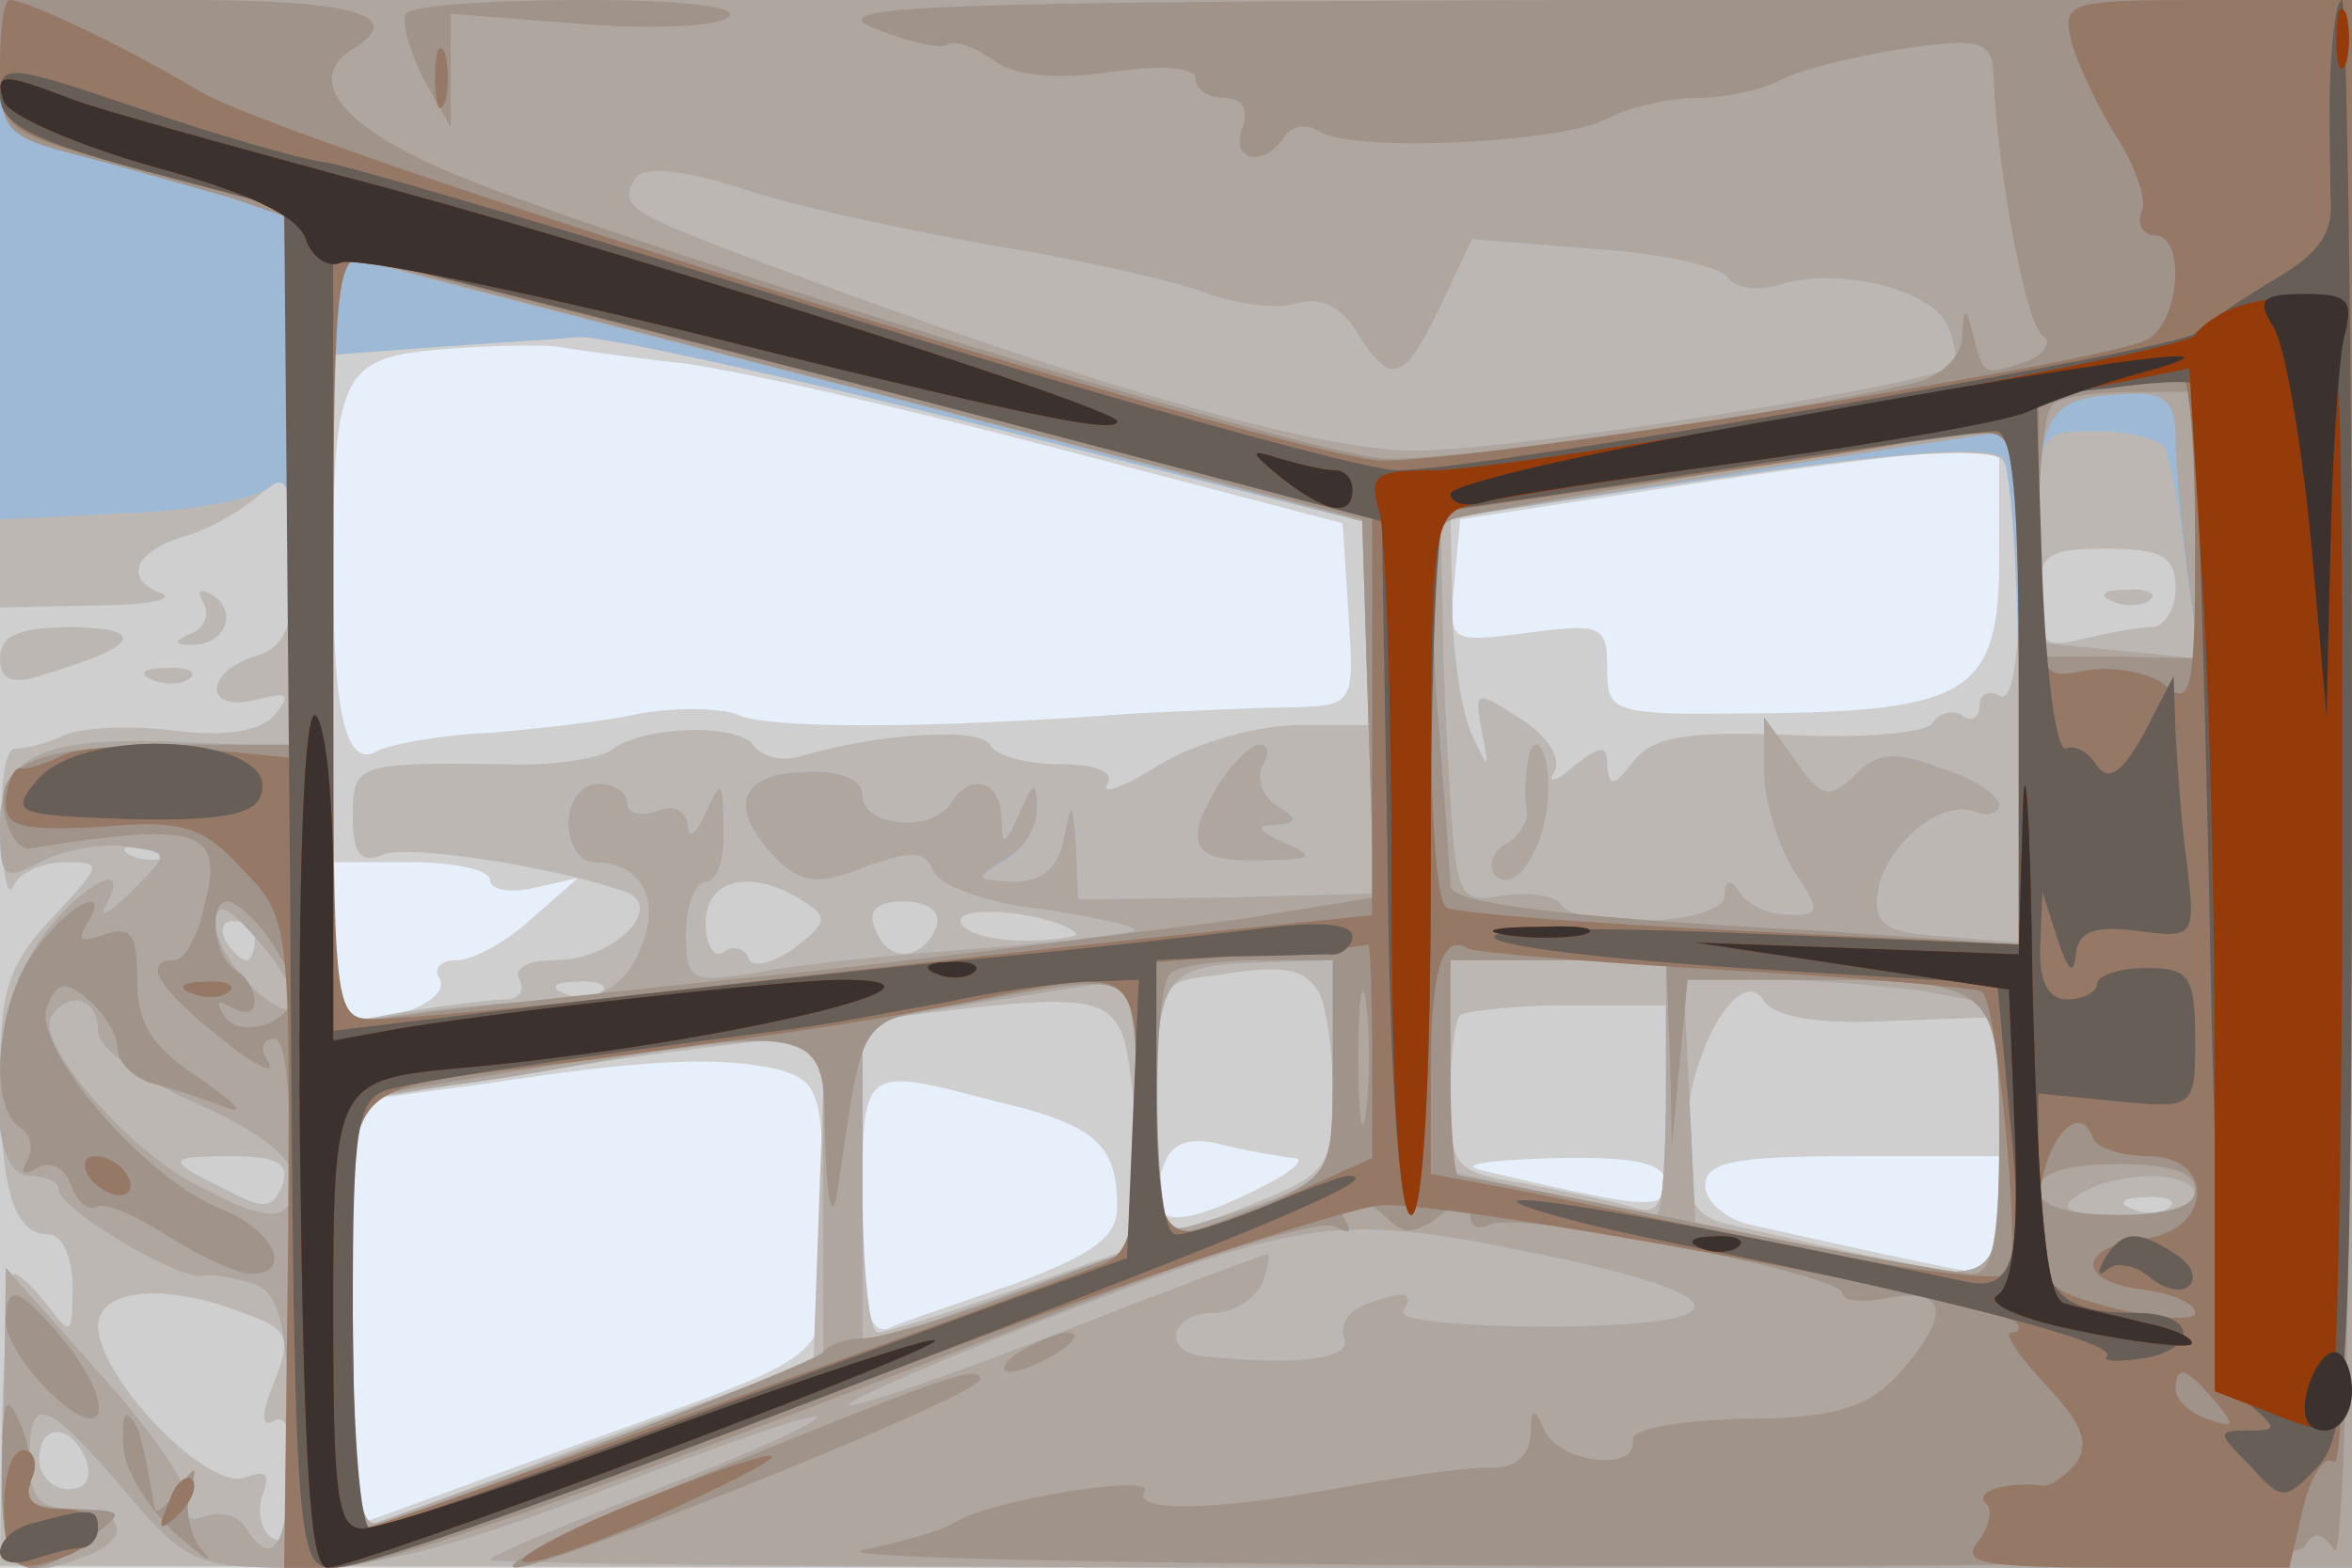
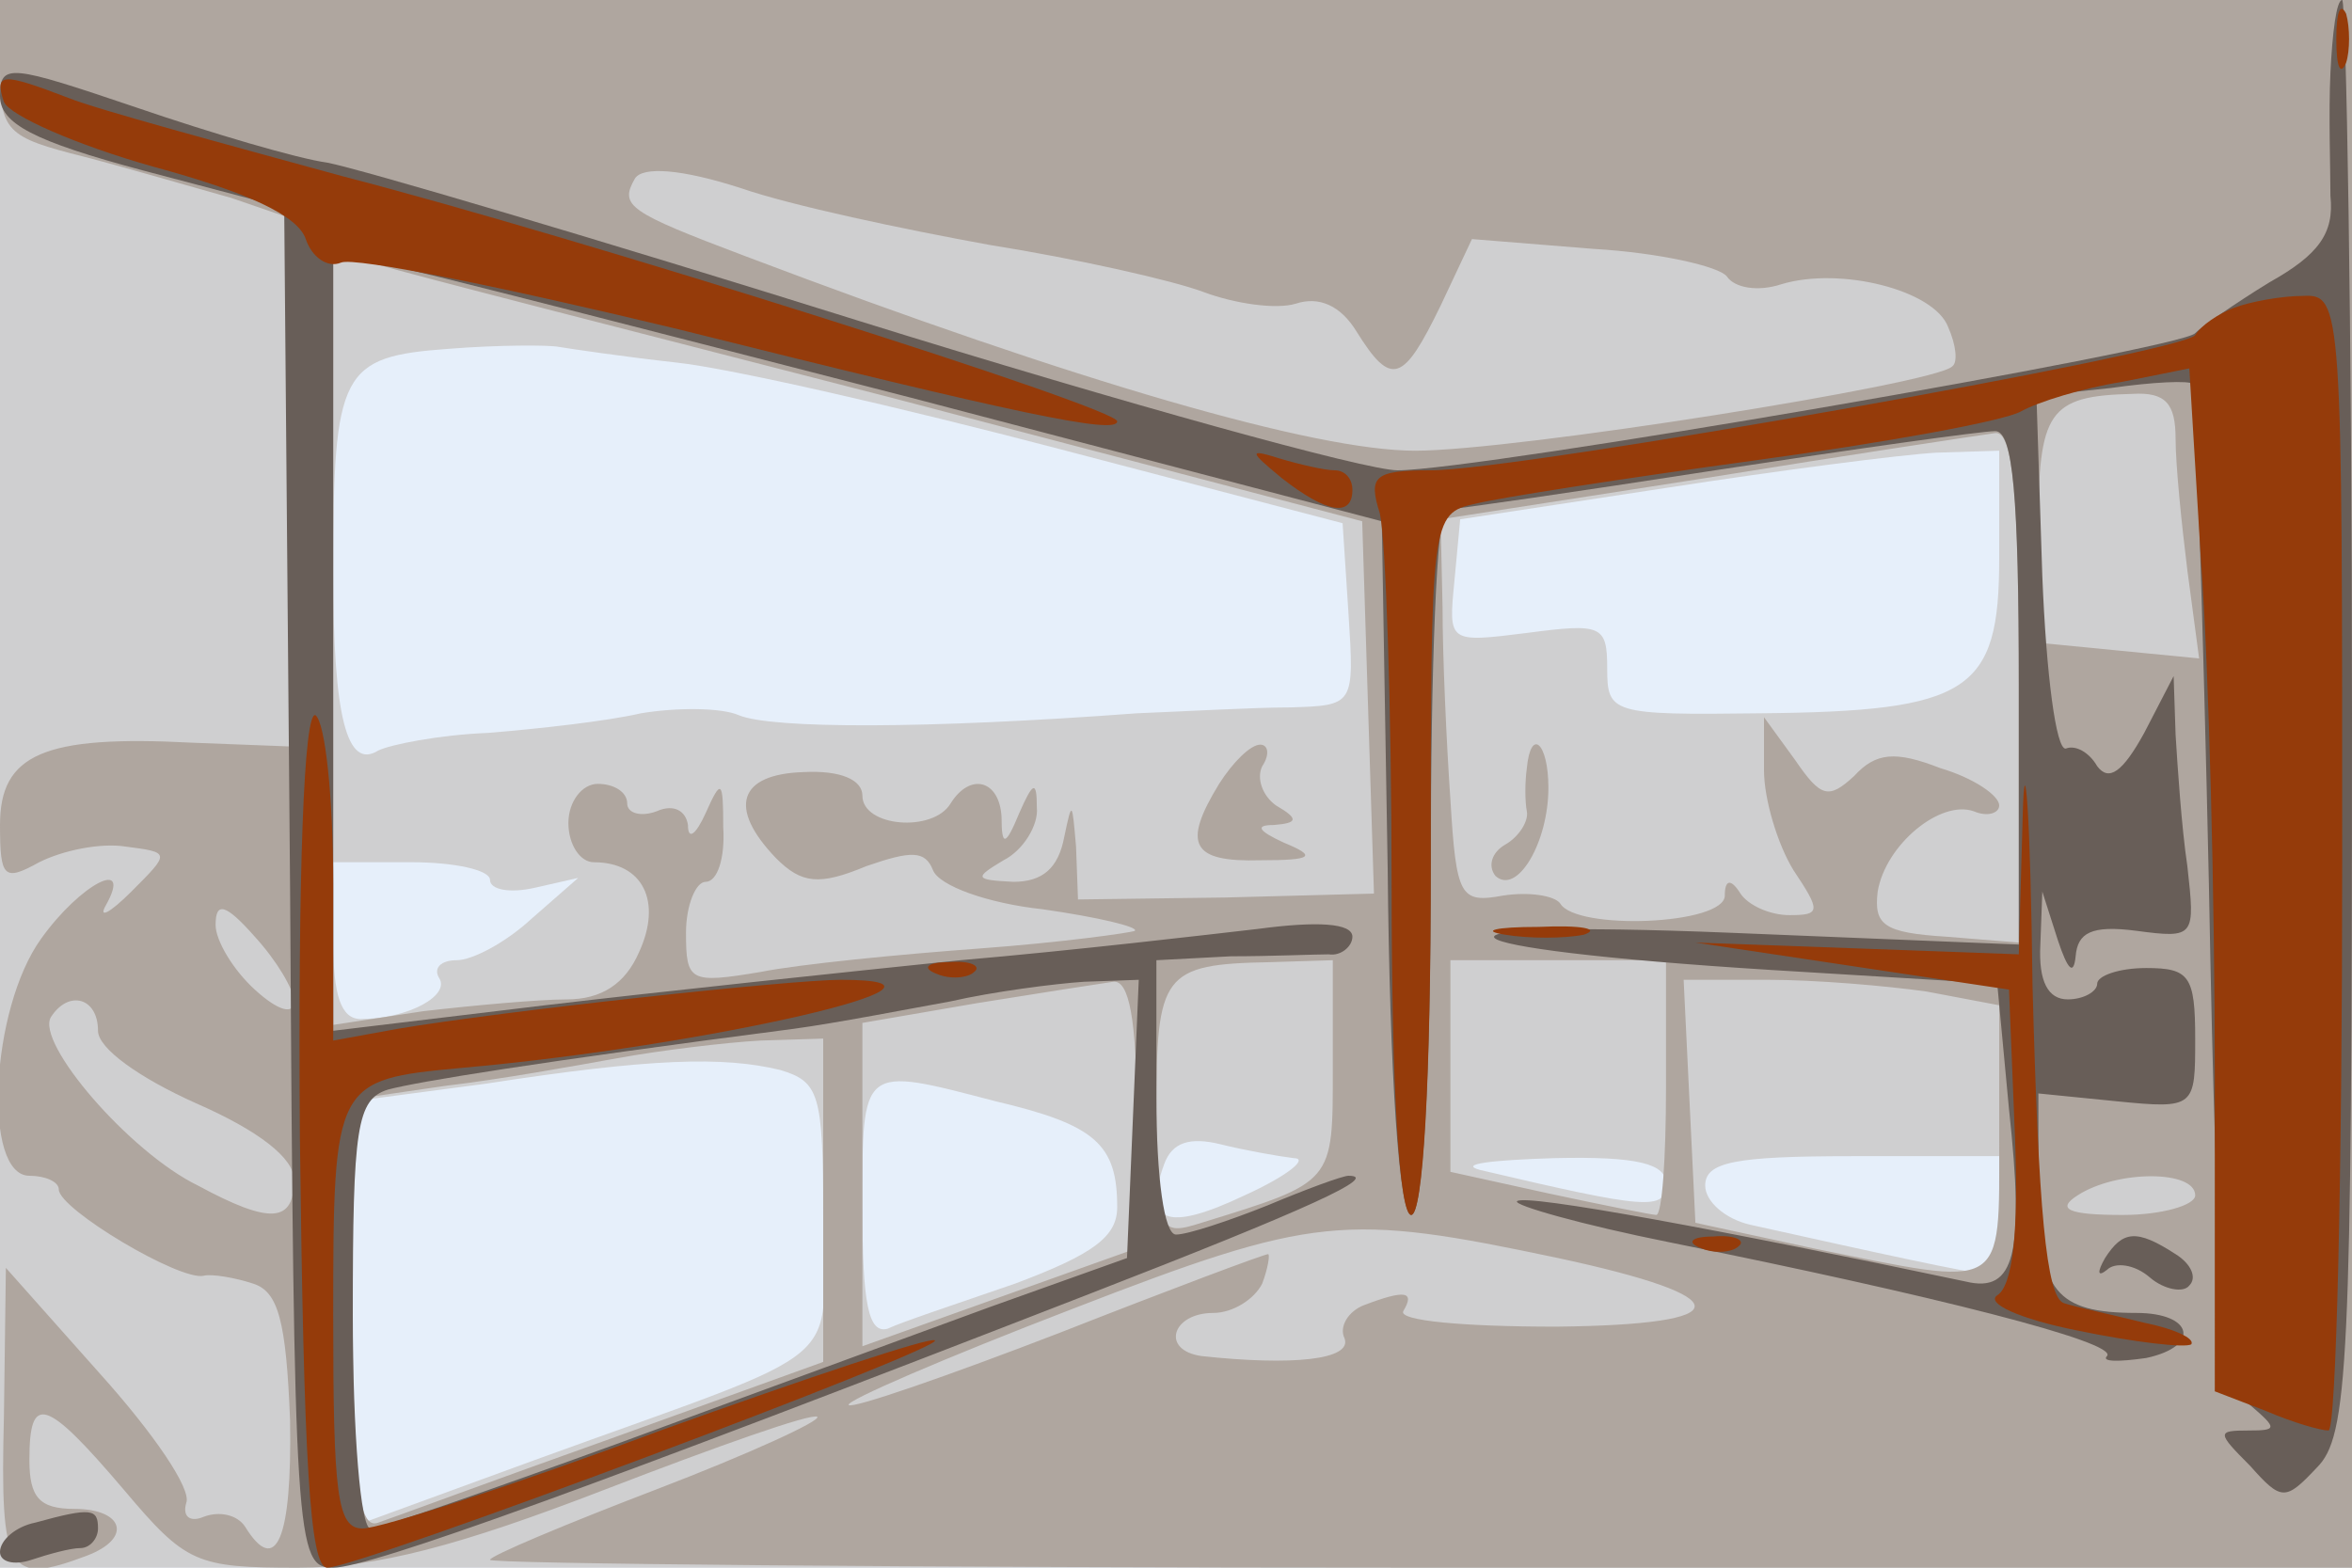
<svg xmlns="http://www.w3.org/2000/svg" width="120" height="80">
  <g>
    <svg width="120" height="80" />
    <svg width="120" height="80" version="1.0" viewBox="0 0 120 80">
      <g fill="#e6effa" transform="matrix(.1 0 0 -.1 0 80)">
        <path d="M0 400V0h1200v800H0V400z" />
      </g>
    </svg>
    <svg width="120" height="80" version="1.0" viewBox="0 0 120 80">
      <g fill="#cfcfd0" transform="matrix(.1 0 0 -.1 0 80)">
        <path d="M0 400V0h1200v800H0V400zm345 215c28-3 115-23 195-44l145-38 3-46c3-47 3-47-30-48-18 0-53-2-78-3-107-8-186-8-203-1-9 4-32 4-50 1-17-4-53-8-78-10-25-1-50-6-56-9-16-10-23 17-23 91 0 103 4 110 59 114 25 2 51 2 56 1 6-1 33-5 60-8zm675-100c0-68-15-78-122-79-76-1-78 0-78 23 0 22-3 23-41 18-40-5-40-5-37 26l3 32 105 16c58 9 120 17 138 18l32 1v-55zM250 351c0-5 10-7 23-4l22 5-24-21c-13-12-30-21-38-21s-12-4-9-9c6-9-16-21-40-21-10 0-14 12-14 40v40h40c22 0 40-4 40-9zm148-97c20-6 22-12 22-75 0-79 18-64-147-124l-93-34v217l68 9c84 13 121 14 150 7zm110-16c51-12 62-22 62-54 0-15-12-24-52-39-29-10-59-20-65-23-10-3-13 13-13 62 0 73-1 72 68 54zm152-29c8 0-3-9-25-19-40-19-52-14-41 16 4 11 13 14 29 10 12-3 29-6 37-7zm190-13c0-14-10-13-95 7-11 3 6 5 38 6 43 1 57-3 57-13zm170-16c0-16-3-30-7-30-7 0-57 11-120 25-13 3-23 12-23 20 0 12 15 15 75 15h75v-30z" />
      </g>
    </svg>
    <svg width="120" height="80" version="1.0" viewBox="0 0 120 80">
      <g fill="#bcb7b3" transform="matrix(.1 0 0 -.1 0 80)">
-         <path d="M0 645V490l48 1c26 0 41 3 35 6-20 7-15 21 10 29 12 3 30 13 40 22 16 14 17 12 17-31 0-37-4-47-20-52-26-8-26-29 1-22 16 4 18 3 9-8-7-8-24-11-50-8-21 3-47 2-57-2-10-5-21-7-25-7-5 1-8-17-7-41 0-23 3-36 6-29 2 6 14 12 26 12 20 0 19-1-6-28-22-23-27-37-27-79 0-60 7-83 25-83 7 0 12-12 12-27 0-24-1-25-12-10-7 9-15 17-18 17-2 0-5-34-6-75L0 1l600-1h600v800H0V645zm505-63 190-48 3-52 3-52h-38c-21 0-53-9-71-20-19-12-31-16-27-10s-6 10-24 10c-16 0-33 4-36 10-5 9-56 6-97-6-9-3-19 0-23 5-7 12-55 11-72-1-6-5-31-9-55-8-77 1-78 0-78-27 0-19 4-24 16-19 13 5 85-6 123-19 21-8-6-35-36-35-14 0-21-4-18-10 3-5 0-10-7-10s-30-3-50-6l-38-7v342l53 4c28 2 61 4 72 5s106-20 210-46zm525-85c0-36-4-56-10-52-5 3-10 1-10-5s-4-9-9-5c-5 3-12 1-15-4s-36-8-73-6c-53 2-70-1-80-14-9-12-12-13-13-2 0 11-3 11-17 0-9-8-14-9-10-3 4 7-4 19-17 27-23 15-24 15-20-6s4-21-5-2c-5 11-10 41-10 66l-1 46 138 19c93 14 139 16 144 9 4-5 8-36 8-68zm80 3c0-11-6-20-12-20-7 0-23-3-35-6-20-5-23-2-23 20 0 23 4 26 35 26 28 0 35-4 35-20zM87 364c-3-3-12-4-19-1-8 3-5 6 6 6 11 1 17-2 13-5zm323-24c13-8 12-11-5-24-11-8-22-10-23-5-2 5-8 7-13 3-5-3-9 4-9 15 0 23 24 28 50 11zm68-12c-6-18-25-20-31-3-5 10 0 15 14 15 12 0 19-5 17-12zm71-4c2-2-10-4-27-4-18 0-32 5-32 10 0 9 47 4 59-6zm-419-4c0-5-2-10-4-10-3 0-8 5-11 10-3 6-1 10 4 10 6 0 11-4 11-10zm542-25c4-5 8-29 8-51 0-39-2-43-40-58-22-9-43-16-45-16-3 0-5 29-5 64 0 63 1 65 28 68 38 6 46 4 54-7zm-365-1c-3-3-12-4-19-1-8 3-5 6 6 6 11 1 17-2 13-5zm657-15 56 2v-65c0-46-4-66-12-66-12 0-52 8-125 25-19 4-23 12-23 43 0 43 28 92 40 71 6-8 28-12 64-10zm-390-11c3-13 6-41 6-64v-40l-62-22c-35-12-66-22-70-22-5 0-8 36-8 79v80l33 4c81 10 94 8 101-15zm276-35c0-47-2-54-17-49-10 3-35 8-55 12-36 6-38 8-38 43 0 21 2 40 5 43 3 2 28 5 55 5h50v-54zm-432-45-3-83-115-42c-63-24-116-43-117-43-2 0-3 49-3 109v109l93 15c50 8 105 15 120 16l28 1-3-82zm-274 7c-5-12-10-12-27-3-33 16-33 18 1 18 24 0 30-4 26-15zm963-11c-3-3-12-4-19-1-8 3-5 6 6 6 11 1 17-2 13-5zm-983-54c23-8 25-12 16-35-7-17-7-24 0-20 6 4 10-8 10-30 0-23-4-34-11-30-6 4-8 14-5 22 4 11 2 13-9 9-19-7-74 50-75 77 0 19 33 23 74 7zM44 55c3-9 0-15-9-15-8 0-15 7-15 15 0 19 16 19 24 0zm1034 438c7-3 16-2 19 1 4 3-2 6-13 5-11 0-14-3-6-6zm-974-1c3-5 0-13-6-15-9-4-10-6-1-6 17-1 25 16 12 25-7 4-9 3-5-4zM0 464c0-11 6-14 23-8 47 14 53 23 15 24-28 0-38-4-38-16zm78-11c7-3 16-2 19 1 4 3-2 6-13 5-11 0-14-3-6-6z" />
-       </g>
+         </g>
    </svg>
    <svg width="120" height="80" version="1.0" viewBox="0 0 120 80">
      <g fill="#9eb9d5" transform="matrix(.1 0 0 -.1 0 80)">
-         <path d="M0 667V535l62 3c34 1 67 7 75 13 11 9 13-2 13-60v-72l-52 2c-76 4-98-6-98-42 0-27 2-29 20-19 12 6 31 10 44 8 23-3 23-3 3-23-11-11-17-14-13-7 14 25-13 11-33-17-26-36-30-121-6-121 8 0 15-3 15-7 0-10 62-47 74-44 4 1 16-1 25-4 13-4 17-19 19-70 1-60-7-80-23-54-4 6-13 8-21 5-7-3-11 0-9 7 3 7-17 36-44 66L3 153 2 77C0-3 4-9 44 6c24 9 19 24-6 24-18 0-23 6-23 25 0 34 8 32 48-15C95 2 100 0 152 0c40 0 82 11 157 40 57 22 105 39 108 37 2-2-35-19-82-37S250 6 250 4s214-4 475-4h475v800H0V667zm505 8c44-7 93-18 109-24s37-9 47-6c12 4 23-1 31-14 18-29 24-26 43 13l16 34 62-5c34-2 64-9 68-14 4-6 16-8 28-4 30 9 78-3 85-22 4-9 5-18 2-20-9-9-223-43-274-43s-172 35-341 99c-61 23-65 26-57 40 4 6 23 5 54-5 26-9 83-21 127-29zm0-93 190-48 3-95 3-95-76-2-75-1-1 27c-2 23-2 24-6 5-3-16-11-23-26-23-20 1-20 2-4 11 9 5 17 18 16 27 0 14-2 13-9-3-7-17-9-17-9-2-1 19-16 23-26 7-9-15-45-12-45 4 0 8-11 13-30 12-33-1-39-18-14-44 13-13 22-14 46-4 23 8 30 8 34-2 3-8 28-17 56-20 28-4 49-9 47-11-2-1-38-6-79-9s-92-8-112-12c-36-6-38-5-38 20 0 14 5 26 10 26 6 0 10 12 9 28 0 24-1 25-9 7-5-11-9-14-9-6-1 7-7 11-16 7-8-3-15-1-15 4 0 6-7 10-15 10s-15-9-15-20 6-20 13-20c25 0 35-20 23-46-7-16-19-24-37-24-14 0-47-3-73-6l-46-7v342l53 4c28 2 61 4 72 5s106-20 210-46zm525-145V319l-37 3c-32 2-37 6-35 23 4 24 32 47 49 41 7-3 13-1 13 3 0 5-13 14-30 19-23 9-33 8-44-4-13-12-17-11-30 8l-16 22v-27c0-15 7-38 15-51 14-21 14-23-2-23-10 0-21 5-25 11-5 8-8 7-8-1 0-15-76-18-84-4-3 4-16 6-29 4-22-4-24-1-27 49-2 29-4 73-4 98l-1 45 140 21c96 14 142 17 147 10 4-6 8-64 8-129zm74 135c3-5 8-31 11-58l7-50-41 4-41 4v54c0 53 0 54 29 54 17 0 32-4 35-8zM150 289c0-7-8-5-20 6-11 10-20 25-20 33 0 12 5 11 20-6 11-12 20-27 20-33zm530-34c0-59 1-58-67-79-22-7-23-5-23 57 0 70 3 75 58 76l32 1v-55zm170-10c0-36-2-65-5-65-2 0-27 5-55 11l-50 11v108h110v-65zm-270-14v-68l-70-25-70-25v165l58 10c31 5 63 10 70 11 8 1 12-19 12-68zm403 63 37-7v-68c0-79 4-76-95-56l-60 13-3 62-3 62h43c24 0 60-3 81-6zM50 274c0-9 21-24 50-37 32-14 50-28 50-39 0-22-12-23-49-3-35 17-83 73-75 86 9 14 24 10 24-7zm370-86v-83L312 66c-59-21-113-41-119-43-10-4-13 21-13 105v111l48 7c26 3 65 10 87 14s55 8 73 9l32 1v-82zm700 2c0-5-17-10-37-10-28 0-34 3-23 10 20 13 60 13 60 0zm-325-32c93-20 93-34-1-35-47 0-81 3-78 8 6 10 1 11-20 3-8-3-13-11-10-17 4-11-27-14-73-9-21 3-15 22 6 22 10 0 21 7 25 15 3 8 4 15 3 15-2 0-50-18-106-40-57-22-106-39-108-37s49 24 114 49c124 48 139 49 248 26zM622 400c-19-31-14-40 21-39 27 0 29 2 12 9-13 6-15 9-5 9 12 1 13 3 1 10-7 5-10 14-7 20 4 6 3 11-1 11-5 0-14-9-21-20zm157 8c-1-7-1-17 0-22s-4-13-11-17-9-11-5-16c11-10 27 17 27 45 0 23-9 31-11 10z" />
-       </g>
+         </g>
    </svg>
    <svg width="120" height="80" version="1.0" viewBox="0 0 120 80">
      <g fill="#afa69f" transform="matrix(.1 0 0 -.1 0 80)">
        <path d="M0 765c0-32 3-35 43-45 23-6 57-16 75-21l32-11V419l-52 2c-76 4-98-6-98-42 0-27 2-29 20-19 12 6 31 10 44 8 23-3 23-3 3-23-11-11-17-14-13-7 14 25-13 11-33-17-26-36-30-121-6-121 8 0 15-3 15-7 0-10 62-47 74-44 4 1 16-1 25-4 13-4 17-19 19-70 1-60-7-80-23-54-4 6-13 8-21 5-7-3-11 0-9 7 3 7-17 36-44 66L3 153 2 77C0-3 4-9 44 6c24 9 19 24-6 24-18 0-23 6-23 25 0 34 8 32 48-15C95 2 100 0 152 0c40 0 82 11 157 40 57 22 105 39 108 37 2-2-35-19-82-37S250 6 250 4s214-4 475-4h475v800H0v-35zm505-90c44-7 93-18 109-24s37-9 47-6c12 4 23-1 31-14 18-29 24-26 43 13l16 34 62-5c34-2 64-9 68-14 4-6 16-8 28-4 30 9 78-3 85-22 4-9 5-18 2-20-9-9-223-43-274-43s-172 35-341 99c-61 23-65 26-57 40 4 6 23 5 54-5 26-9 83-21 127-29zm-50-78 240-63 3-95 3-95-76-2-75-1-1 27c-2 23-2 24-6 5-3-16-11-23-26-23-20 1-20 2-5 11 10 5 18 18 17 27 0 14-2 13-9-3-7-17-9-17-9-2-1 19-16 23-26 7-9-15-45-12-45 4 0 8-11 13-30 12-33-1-39-18-14-44 13-13 22-14 46-4 23 8 30 8 34-2 3-8 28-17 56-20 28-4 49-9 47-11-2-1-38-6-79-9s-92-8-112-12c-36-6-38-5-38 20 0 14 5 26 10 26 6 0 10 12 9 28 0 24-1 25-9 7-5-11-9-14-9-6-1 7-7 11-16 7-8-3-15-1-15 4 0 6-7 10-15 10s-15-9-15-20 6-20 13-20c25 0 35-20 23-46-7-16-19-24-37-24-14 0-47-3-73-6l-46-7v393l23-5c12-4 130-34 262-68zm655-21c0-13 3-43 6-67l6-45-41 4-41 4v58c0 60 5 68 48 69 17 1 22-5 22-23zm-80-127V319l-37 3c-32 2-37 6-35 23 4 24 32 47 49 41 7-3 13-1 13 3 0 5-13 14-30 19-23 9-33 8-44-4-13-12-17-11-30 8l-16 22v-27c0-15 7-38 15-51 14-21 14-23-2-23-10 0-21 5-25 11-5 8-8 7-8-1 0-15-76-18-84-4-3 4-16 6-29 4-22-4-24-1-27 49-2 29-4 73-4 98l-1 45 135 21c74 12 141 22 148 23 9 1 12-31 12-130zM150 289c0-7-8-5-20 6-11 10-20 25-20 33 0 12 5 11 20-6 11-12 20-27 20-33zm530-34c0-59 1-58-67-79-22-7-23-5-23 57 0 70 3 75 58 76l32 1v-55zm170-10c0-36-2-65-5-65-2 0-27 5-55 11l-50 11v108h110v-65zm-270-14v-68l-70-25-70-25v165l58 10c31 5 63 10 70 11 8 1 12-19 12-68zm403 63 37-7v-68c0-79 4-76-95-56l-60 13-3 62-3 62h43c24 0 60-3 81-6zM50 274c0-9 21-24 50-37 32-14 50-28 50-39 0-22-12-23-49-3-35 17-83 73-75 86 9 14 24 10 24-7zm370-86v-83L312 66c-59-21-113-41-119-43-10-4-13 21-13 105v111l48 7c26 3 65 10 87 14s55 8 73 9l32 1v-82zm700 2c0-5-17-10-37-10-28 0-34 3-23 10 20 13 60 13 60 0zm-325-32c93-20 93-34-1-35-47 0-81 3-78 8 6 10 1 11-20 3-8-3-13-11-10-17 4-11-27-14-73-9-21 3-15 22 6 22 10 0 21 7 25 15 3 8 4 15 3 15-2 0-50-18-106-40-57-22-106-39-108-37s49 24 114 49c124 48 139 49 248 26zM622 400c-19-31-14-40 21-39 27 0 29 2 12 9-13 6-15 9-5 9 12 1 13 3 1 10-7 5-10 14-7 20 4 6 3 11-1 11-5 0-14-9-21-20zm157 8c-1-7-1-17 0-22s-4-13-11-17-9-11-5-16c11-10 27 17 27 45 0 23-9 31-11 10z" />
      </g>
    </svg>
    <svg width="120" height="80" version="1.0" viewBox="0 0 120 80">
      <g fill="#a09389" transform="matrix(.1 0 0 -.1 0 80)">
-         <path d="M0 765c0-32 3-35 43-45 23-6 57-16 75-21l32-11V420H98c-77 0-100-8-96-34 2-11 8-20 13-19 87 14 100 10 89-30-3-15-10-27-15-27-17 0-8-15 24-40 17-14 28-19 24-12-5 7-3 12 3 12 7 0 10-42 8-135L145 0h26c24 0 147 44 391 139 59 23 113 39 119 35 8-4 9-3 5 4-9 15 7 15 22 0 8-8 15-8 27 2 11 9 15 9 15 1 0-7 4-9 10-6 12 8 180-25 180-35 0-4 11-5 25-2 30 5 30-11 1-42-15-15-33-20-77-20-32-1-57-5-56-11 3-16-37-12-45 5-5 12-7 12-7-2-1-12-9-18-23-17-13 0-45-5-73-10-64-12-108-13-101-2 6 9-78-4-97-16-6-4-27-10-47-14-19-4 137-7 347-8 269-1 384 2 389 10 4 8 9 7 15-2 5-8 9 160 9 389v402H808c-334-1-388-3-363-14 17-7 34-11 38-9 4 3 14-1 23-7 9-8 30-11 59-7 27 4 45 3 45-3s7-10 15-10c9 0 12-6 9-15-7-17 11-21 21-5 4 6 12 7 18 3 17-11 122-6 146 6 11 6 32 11 46 11s34 4 43 9 37 12 62 16c40 6 46 4 47-12 2-52 17-129 25-134 5-3 2-9-7-13-23-8-23-8-28 12-4 16-5 16-6 0 0-10-11-20-23-23-69-17-241-41-273-39-44 4-403 114-480 148-52 23-69 46-45 61 28 17 1 25-85 25H0v-35zm460-169 235-61 3-97 3-96-68-11c-37-5-133-17-213-26-80-8-169-18-197-21l-53-7v393l28-6c15-4 133-35 262-68zm660-64v-68l-40 1h-40v61c0 33 3 64 7 67 3 4 21 7 40 7h33v-68zm-90-83V318l-102 7c-132 7-188 14-188 23 0 4-3 46-7 94-4 70-3 89 8 93 15 5 242 42 272 44 15 1 17-12 17-130zM136 323c7-10 14-23 14-29 0-16-28-25-36-12-4 7-3 8 4 4s12-3 12 3c0 5-4 13-10 16-11 7-14 35-4 35 4 0 13-8 20-17zm544-68c0-53-1-55-36-70-20-8-40-15-45-15-10 0-12 123-2 133 3 4 24 7 45 7h38v-55zm17-22c-2-16-4-3-4 27s2 43 4 28c2-16 2-40 0-55zm155 30 1-48 4 43 4 42h57c100 0 102-2 102-81 0-52-3-69-14-69-7 0-68 11-136 25s-124 25-126 25-4 25-4 55v55h110l2-47zm-272-32v-68l-62-23c-35-13-70-23-78-23s-17-3-20-7c-4-6-224-90-236-90-2 0-4 49-4 110v109l32 6c214 35 208 36 209-27 1-29 3-42 6-28 14 95 9 88 66 98 92 17 87 20 87-57zm540-38c0-9-13-13-40-13-26 0-40 5-40 13s14 13 40 13c27 0 40-4 40-13zM207 793c-2-5 2-19 9-33l14-25v58l64-5c35-3 70-2 77 3 9 5-20 9-73 9-48 0-89-3-91-7zM18 315c-20-26-24-80-8-90 6-4 7-11 4-17-4-7-2-8 5-4 6 4 14 0 17-8 3-9 9-14 13-12 4 3 20-4 37-15 16-10 35-19 42-19 22 0 12 22-15 33-39 15-97 83-89 103 5 13 9 14 21 4 8-7 15-18 15-25s8-15 18-18c9-2 26-8 37-12s5 2-12 14c-25 16-33 28-33 51s-3 28-17 23c-11-4-14-3-9 5 14 22-9 11-26-13zM3 125c0-8 11-25 24-37 29-27 32-4 4 30-22 26-28 27-28 7zm517-15c-8-5-10-10-5-10 6 0 17 5 25 10s11 10 5 10c-5 0-17-5-25-10zM365 50C299 23 253 1 263 0c18 0 237 88 237 96s-17 2-135-46zM1 48C0-4 11-12 46 15c18 14 18 14-9 15-16 0-26 4-23 9 4 5 2 20-3 33C3 91 1 87 1 48zm62 13c1-12 13-31 27-44 14-12 20-16 13-8-6 7-9 21-6 30 4 14 3 14-6 1-6-8-11-13-12-10-6 34-8 43-13 47-3 3-4-4-3-16z" />
-       </g>
+         </g>
    </svg>
    <svg width="120" height="80" version="1.0" viewBox="0 0 120 80">
      <g fill="#957966" transform="matrix(.1 0 0 -.1 0 80)">
-         <path d="M0 767c0-34 1-34 73-54l72-19 3-141 3-140-50 5c-28 2-58 1-68-3-10-5-20-8-23-7-3 0-6-7-7-16-1-14 7-16 48-14 43 4 53 0 73-22 24-24 24-29 23-191L145 0h25c14 0 131 41 260 91s253 92 275 94c36 2 313-49 324-60 2-3 1-5-3-5s4-12 18-27c19-20 22-30 15-40-6-7-14-12-17-11-18 2-35-3-29-9 4-3 2-12-4-20-9-11 4-13 74-13h85l7 30c4 17 11 28 16 24 5-3 9 145 9 370v376h-74c-72 0-74-1-69-22 4-13 14-34 23-48s15-31 13-37c-3-7 0-13 6-13 17 0 13-47-5-54-36-14-352-63-390-61-54 4-558 161-603 189-35 21-87 46-96 46-3 0-5-15-5-33zm453-167 247-64V333l-117-12c-65-7-174-19-243-27s-136-14-148-14c-22 0-22 0-22 196 0 182 1 196 18 192 9-3 128-33 265-68zm667-76c0-76-2-85-15-74-8 7-26 10-40 8-25-5-25-5-25 68v73l33 4c17 2 35 5 40 5 4 1 7-37 7-84zm-90-75V318l-142 7c-79 4-146 9-150 12-5 2-8 48-8 103v98l118 17c64 9 122 18 127 20 6 2 20 4 33 4 22 1 22-1 22-130zM700 265v-56l-42-19c-66-30-68-29-68 49v70l53 4c28 2 53 4 55 5 1 1 2-23 2-53zm180 40c69-4 128-9 131-11 8-4 20-134 14-144-3-4-46 1-97 11-51 11-117 24-145 30l-53 10v53c0 51 6 70 19 62 3-2 62-7 131-11zm-300-74c0-56-3-70-17-76-67-25-372-135-377-135-3 0-6 49-6 110 0 126-13 112 120 129 111 15 151 21 195 30 86 18 85 19 85-58zm516-21c34 0 33-37-1-42-35-4-36-22-2-26 15-2 27-7 27-12 0-4-18-3-40 2-38 10-40 12-40 48 0 34 20 61 28 39 2-5 15-9 28-9zm34-125c11-13 10-14-4-9-9 3-16 10-16 15 0 13 6 11 20-6zM222 760c0-14 2-19 5-12 2 6 2 18 0 25-3 6-5 1-5-13zM98 293c7-3 16-2 19 1 4 3-2 6-13 5-11 0-14-3-6-6zm-53-93c3-5 11-10 16-10 6 0 7 5 4 10-3 6-11 10-16 10-6 0-7-4-4-10zM2 30C3-1 7-4 34 6c22 9 20 24-4 24-13 0-18 5-14 15 4 8 1 15-4 15C6 60 2 47 2 30zm319 2c-35-14-59-28-54-29 5-2 39 10 74 26 79 36 67 38-20 3zM86 33c-6-14-5-15 5-6 7 7 10 15 7 18s-9-2-12-12z" />
-       </g>
+         </g>
    </svg>
    <svg width="120" height="80" version="1.0" viewBox="0 0 120 80">
      <g fill="#685e58" transform="matrix(.1 0 0 -.1 0 80)">
-         <path d="M1189 763c-1-21 0-49 0-63 2-19-6-30-31-44-18-11-35-23-38-26-6-8-366-70-407-70-16 0-139 34-274 76-134 42-256 78-272 81-15 2-59 15-97 28-65 22-70 23-70 6 0-14 17-23 73-38l72-19 3-347c2-336 3-347 22-347s137 43 384 139c116 45 150 61 134 61-3 0-22-7-41-15-20-8-41-15-47-15s-10 29-10 70v70l38 2c20 0 43 1 50 1 6-1 12 4 12 9 0 7-18 8-48 4-26-3-94-11-152-16-58-6-153-16-212-23l-108-13v398l27-7c16-3 136-34 268-68l240-63 3-177c1-107 6-177 12-177s10 70 10 180c0 99 3 180 8 180 4 0 66 9 137 20 72 11 136 20 143 20 9 0 12-33 12-131V318l-147 6c-172 7-156-8 21-19l115-7 6-64c8-74 3-94-22-88-123 26-225 45-229 41-2-2 33-12 78-21 134-27 229-51 223-58-3-3 6-3 20-1 28 6 24 23-5 23-41 0-50 11-50 62v50l40-4c40-4 40-3 40 32 0 32-3 36-25 36-14 0-25-4-25-8s-7-8-15-8c-10 0-15 9-14 28l1 27 8-25c5-15 8-18 9-8 1 12 8 16 31 13 30-4 30-3 26 33-3 20-5 51-6 67l-1 30-15-29c-11-20-18-25-24-17-4 7-11 11-16 9-5-1-10 38-12 88l-3 92 38 4c21 3 40 4 42 2 1-1 5-117 8-256 4-215 8-255 21-265 14-12 14-13-1-13-16 0-16-1 1-18 16-18 18-18 34-1 16 16 18 50 18 383 0 201-3 366-5 366-3 0-5-17-6-37zM578 229l-3-71-70-25c-38-14-123-45-188-69-66-24-123-44-128-44s-9 49-9 109c0 96 2 110 18 115 15 4 76 14 207 31 22 3 58 10 80 14 22 5 53 9 68 10l28 1-3-71zM19 402c-14-17-12-18 47-20 45-1 64 2 67 12 12 30-89 37-114 8zm1055-244c-4-7-4-10 1-6 4 4 14 3 22-4 7-6 17-8 20-4 4 4 1 11-7 16-20 13-27 12-36-2zM18 23C8 21 0 14 0 8c0-5 7-7 16-4s20 6 25 6 9 5 9 10c0 10-3 11-32 3z" />
+         <path d="M1189 763c-1-21 0-49 0-63 2-19-6-30-31-44-18-11-35-23-38-26-6-8-366-70-407-70-16 0-139 34-274 76-134 42-256 78-272 81-15 2-59 15-97 28-65 22-70 23-70 6 0-14 17-23 73-38l72-19 3-347c2-336 3-347 22-347s137 43 384 139c116 45 150 61 134 61-3 0-22-7-41-15-20-8-41-15-47-15s-10 29-10 70v70l38 2c20 0 43 1 50 1 6-1 12 4 12 9 0 7-18 8-48 4-26-3-94-11-152-16-58-6-153-16-212-23l-108-13v398l27-7c16-3 136-34 268-68l240-63 3-177c1-107 6-177 12-177s10 70 10 180c0 99 3 180 8 180 4 0 66 9 137 20 72 11 136 20 143 20 9 0 12-33 12-131V318l-147 6c-172 7-156-8 21-19l115-7 6-64c8-74 3-94-22-88-123 26-225 45-229 41-2-2 33-12 78-21 134-27 229-51 223-58-3-3 6-3 20-1 28 6 24 23-5 23-41 0-50 11-50 62v50l40-4c40-4 40-3 40 32 0 32-3 36-25 36-14 0-25-4-25-8s-7-8-15-8c-10 0-15 9-14 28l1 27 8-25c5-15 8-18 9-8 1 12 8 16 31 13 30-4 30-3 26 33-3 20-5 51-6 67l-1 30-15-29c-11-20-18-25-24-17-4 7-11 11-16 9-5-1-10 38-12 88l-3 92 38 4c21 3 40 4 42 2 1-1 5-117 8-256 4-215 8-255 21-265 14-12 14-13-1-13-16 0-16-1 1-18 16-18 18-18 34-1 16 16 18 50 18 383 0 201-3 366-5 366-3 0-5-17-6-37zM578 229l-3-71-70-25c-38-14-123-45-188-69-66-24-123-44-128-44s-9 49-9 109c0 96 2 110 18 115 15 4 76 14 207 31 22 3 58 10 80 14 22 5 53 9 68 10l28 1-3-71zM19 402zm1055-244c-4-7-4-10 1-6 4 4 14 3 22-4 7-6 17-8 20-4 4 4 1 11-7 16-20 13-27 12-36-2zM18 23C8 21 0 14 0 8c0-5 7-7 16-4s20 6 25 6 9 5 9 10c0 10-3 11-32 3z" />
      </g>
    </svg>
    <svg width="120" height="80" version="1.0" viewBox="0 0 120 80">
      <g fill="#953b0a" transform="matrix(.1 0 0 -.1 0 80)">
        <path d="M1192 780c0-14 2-19 5-12 2 6 2 18 0 25-3 6-5 1-5-13zM2 748c3-7 37-22 76-33 48-13 74-25 78-37 3-9 11-15 18-12s85-13 172-34c172-43 224-54 224-47s-275 94-395 125c-62 17-125 34-140 40-34 13-38 13-33-2zm1138-105c-8-3-17-9-20-14-6-9-345-69-390-69-29 0-32-3-26-22 3-13 6-98 6-190 0-105 4-168 10-168s10 66 10 179c0 177 0 179 23 184 12 3 76 13 142 22s127 20 136 25 32 12 51 15l35 7 6-99c4-54 7-171 7-261V90l26-10c14-6 28-10 32-10s7 130 7 290c0 284 0 290-20 289-11 0-27-3-35-6zm-486-87c23-18 36-20 36-6 0 6-4 10-9 10s-18 3-28 6c-16 5-16 4 1-10zm378-172-2-71-82 3-83 3 80-12 80-12 3-74c2-49-1-77-9-82-6-4 11-12 41-18 29-6 55-9 58-7 2 3-9 8-24 11-16 4-35 8-41 10-9 3-13 48-16 162-1 87-4 126-5 87zM153 220c2-166 5-220 14-220 16 0 315 112 310 116-2 2-65-19-140-46-75-28-143-50-152-50-13 0-15 17-15 109 0 119 1 120 65 126 125 11 273 45 194 45-26 0-173-16-226-25l-33-6v80c0 44-4 82-9 86-6 3-9-81-8-215zm615 103c12-2 30-2 40 0 9 3-1 5-23 4-22 0-30-2-17-4zm-290-20c7-3 16-2 19 1 4 3-2 6-13 5-11 0-14-3-6-6zm390-140c7-3 16-2 19 1 4 3-2 6-13 5-11 0-14-3-6-6z" />
      </g>
    </svg>
    <svg width="120" height="80" version="1.0" viewBox="0 0 120 80">
      <g fill="#3b3230" transform="matrix(.1 0 0 -.1 0 80)">
-         <path d="M2 748c3-7 37-22 76-33 48-13 74-25 78-37 3-9 11-15 18-12s85-13 172-34c172-43 224-54 224-47s-275 94-395 125c-62 17-125 34-140 40-34 13-38 13-33-2zm1158-115c6-10 14-58 19-108l8-90 2 85c1 47 4 95 7 108 5 19 2 22-20 22s-25-3-16-17zm-247-46c-95-16-173-34-173-39s8-7 18-4c9 3 71 12 137 21s129 20 140 25 36 14 55 19c66 18-5 9-177-22zm-259-31c23-18 36-20 36-6 0 6-4 10-9 10s-18 3-28 6c-16 5-16 4 1-10zm378-172-2-71-82 3-83 3 80-12 80-12 3-74c2-49-1-77-9-82-6-4 11-12 41-18 29-6 55-9 58-7 2 3-9 8-24 11-16 4-35 8-41 10-9 3-13 48-16 162-1 87-4 126-5 87zM153 220c2-166 5-220 14-220 16 0 315 112 310 116-2 2-65-19-140-46-75-28-143-50-152-50-13 0-15 17-15 109 0 119 1 120 65 126 125 11 273 45 194 45-26 0-173-16-226-25l-33-6v80c0 44-4 82-9 86-6 3-9-81-8-215zm615 103c12-2 30-2 40 0 9 3-1 5-23 4-22 0-30-2-17-4zm-290-20c7-3 16-2 19 1 4 3-2 6-13 5-11 0-14-3-6-6zm390-140c7-3 16-2 19 1 4 3-2 6-13 5-11 0-14-3-6-6zm309-73c-3-13 0-20 9-20 8 0 14 9 14 20s-4 20-9 20-11-9-14-20z" />
-       </g>
+         </g>
    </svg>
  </g>
</svg>